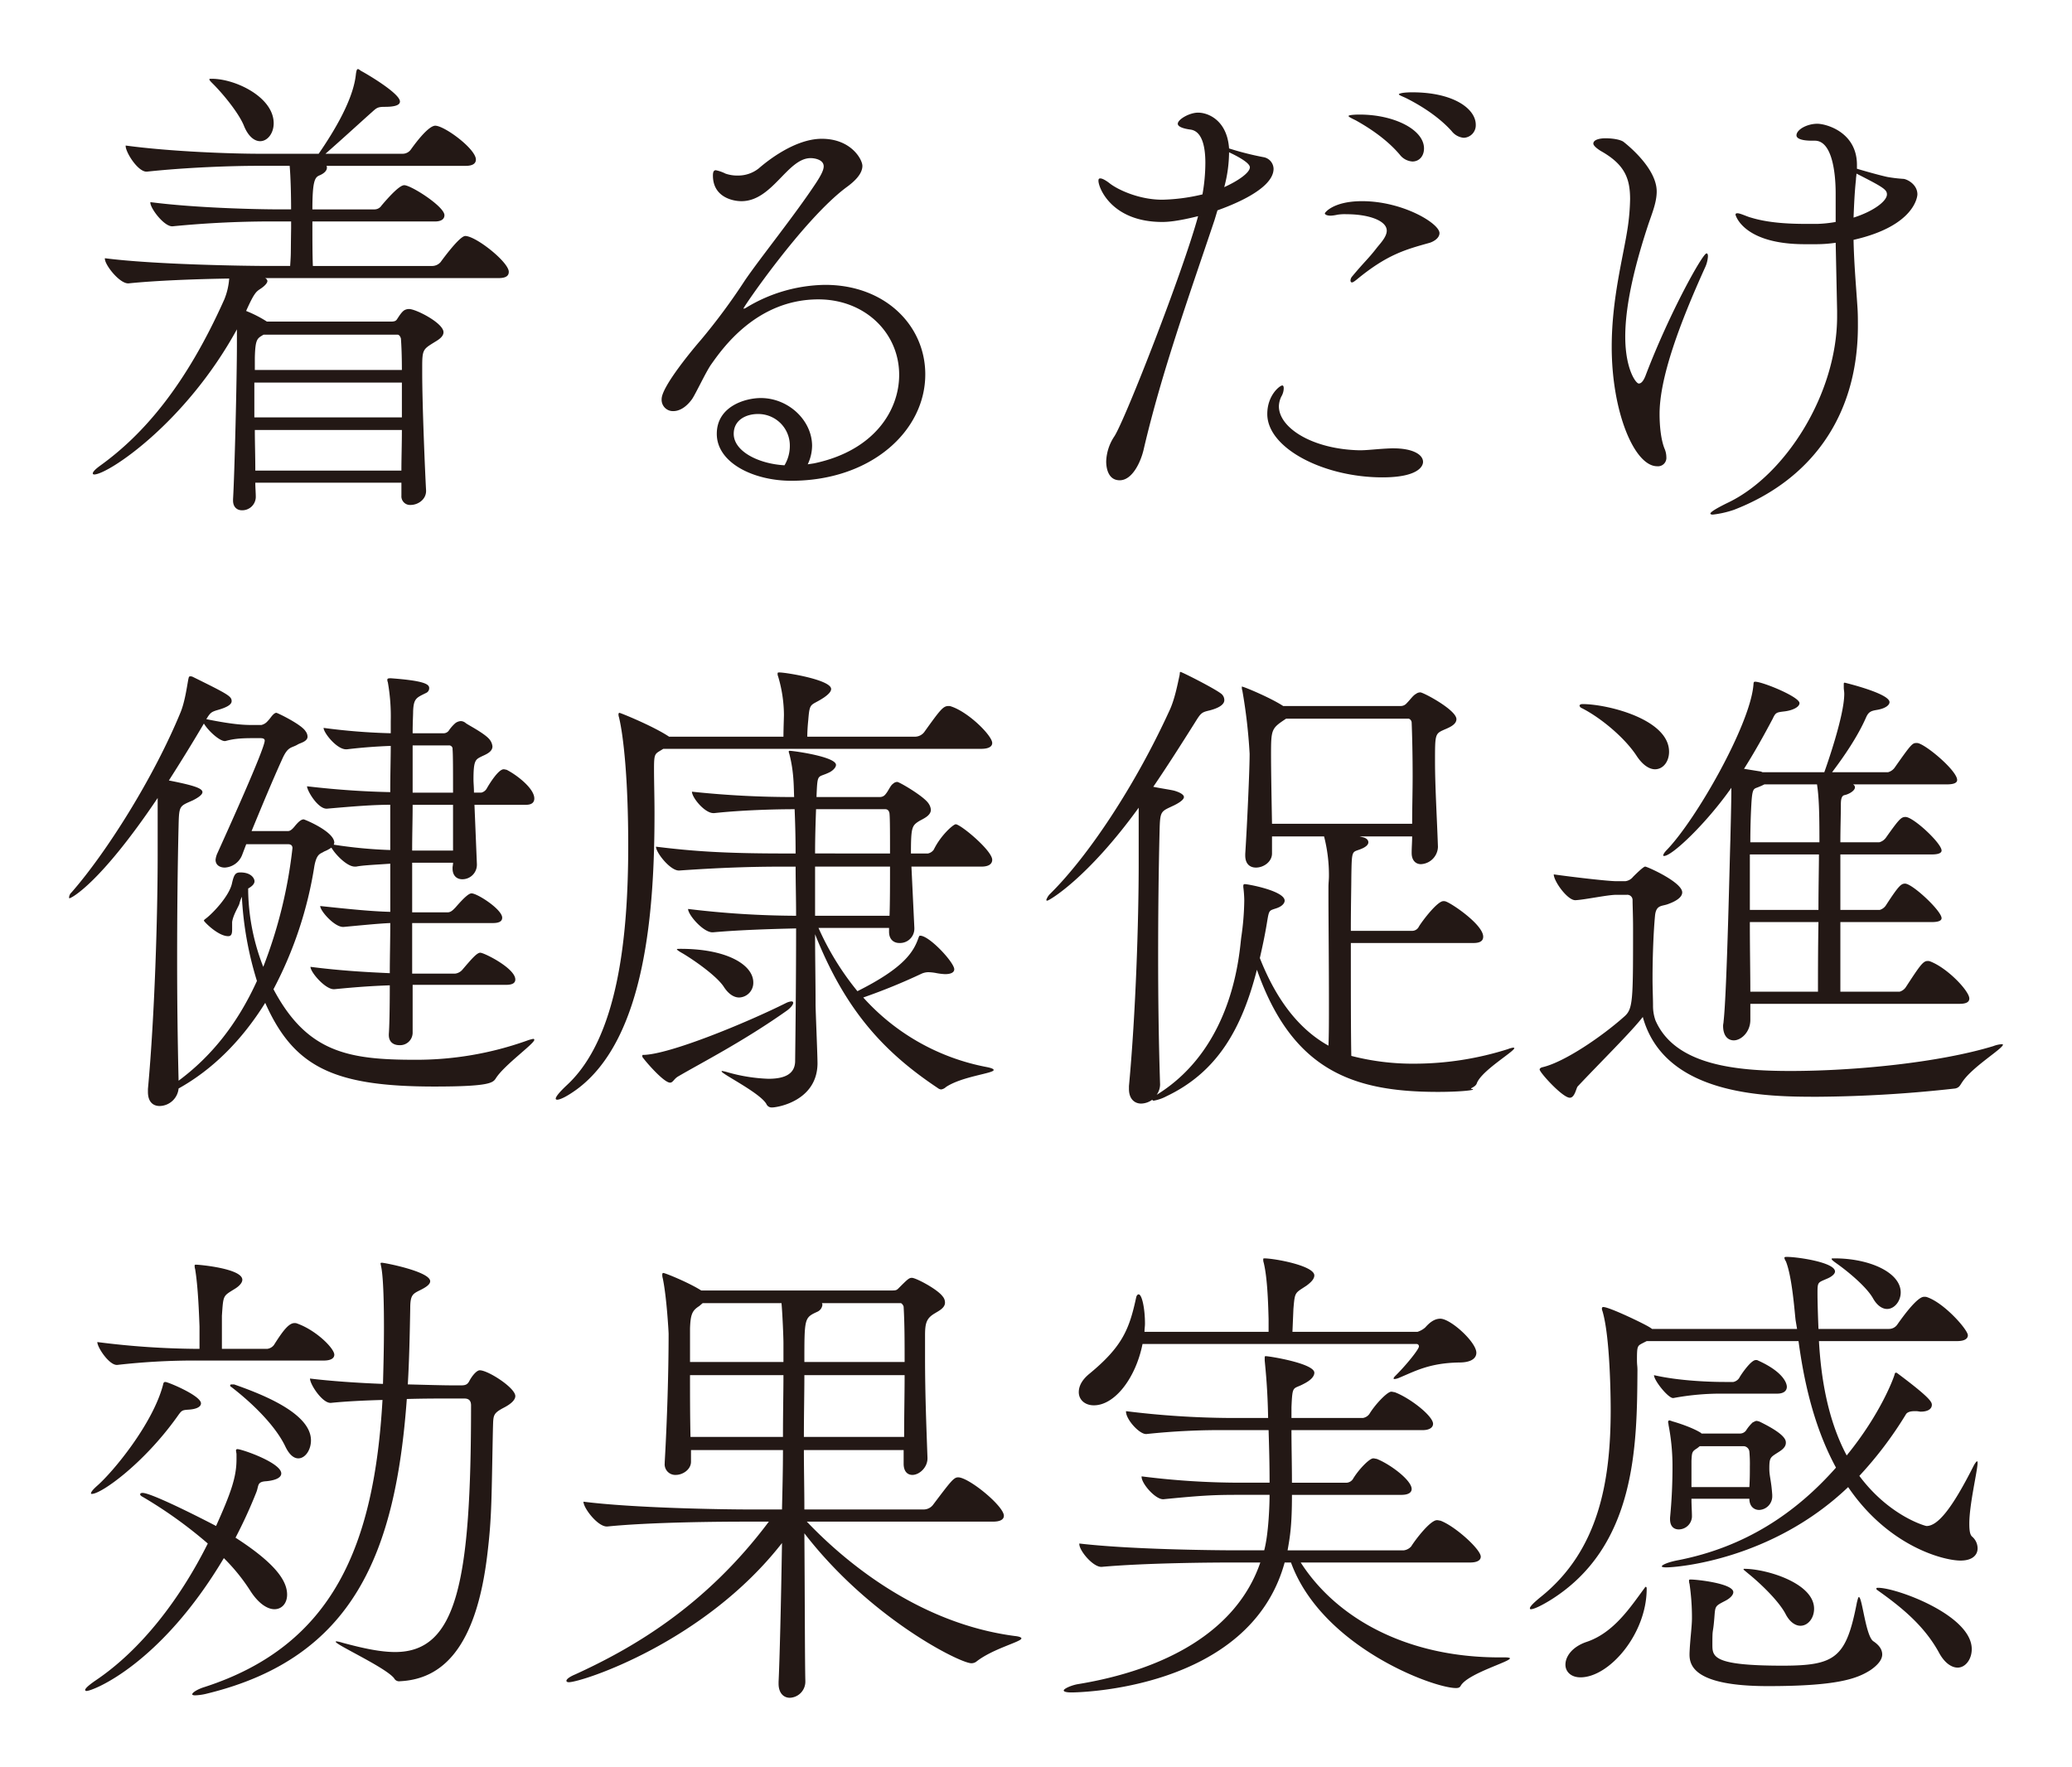
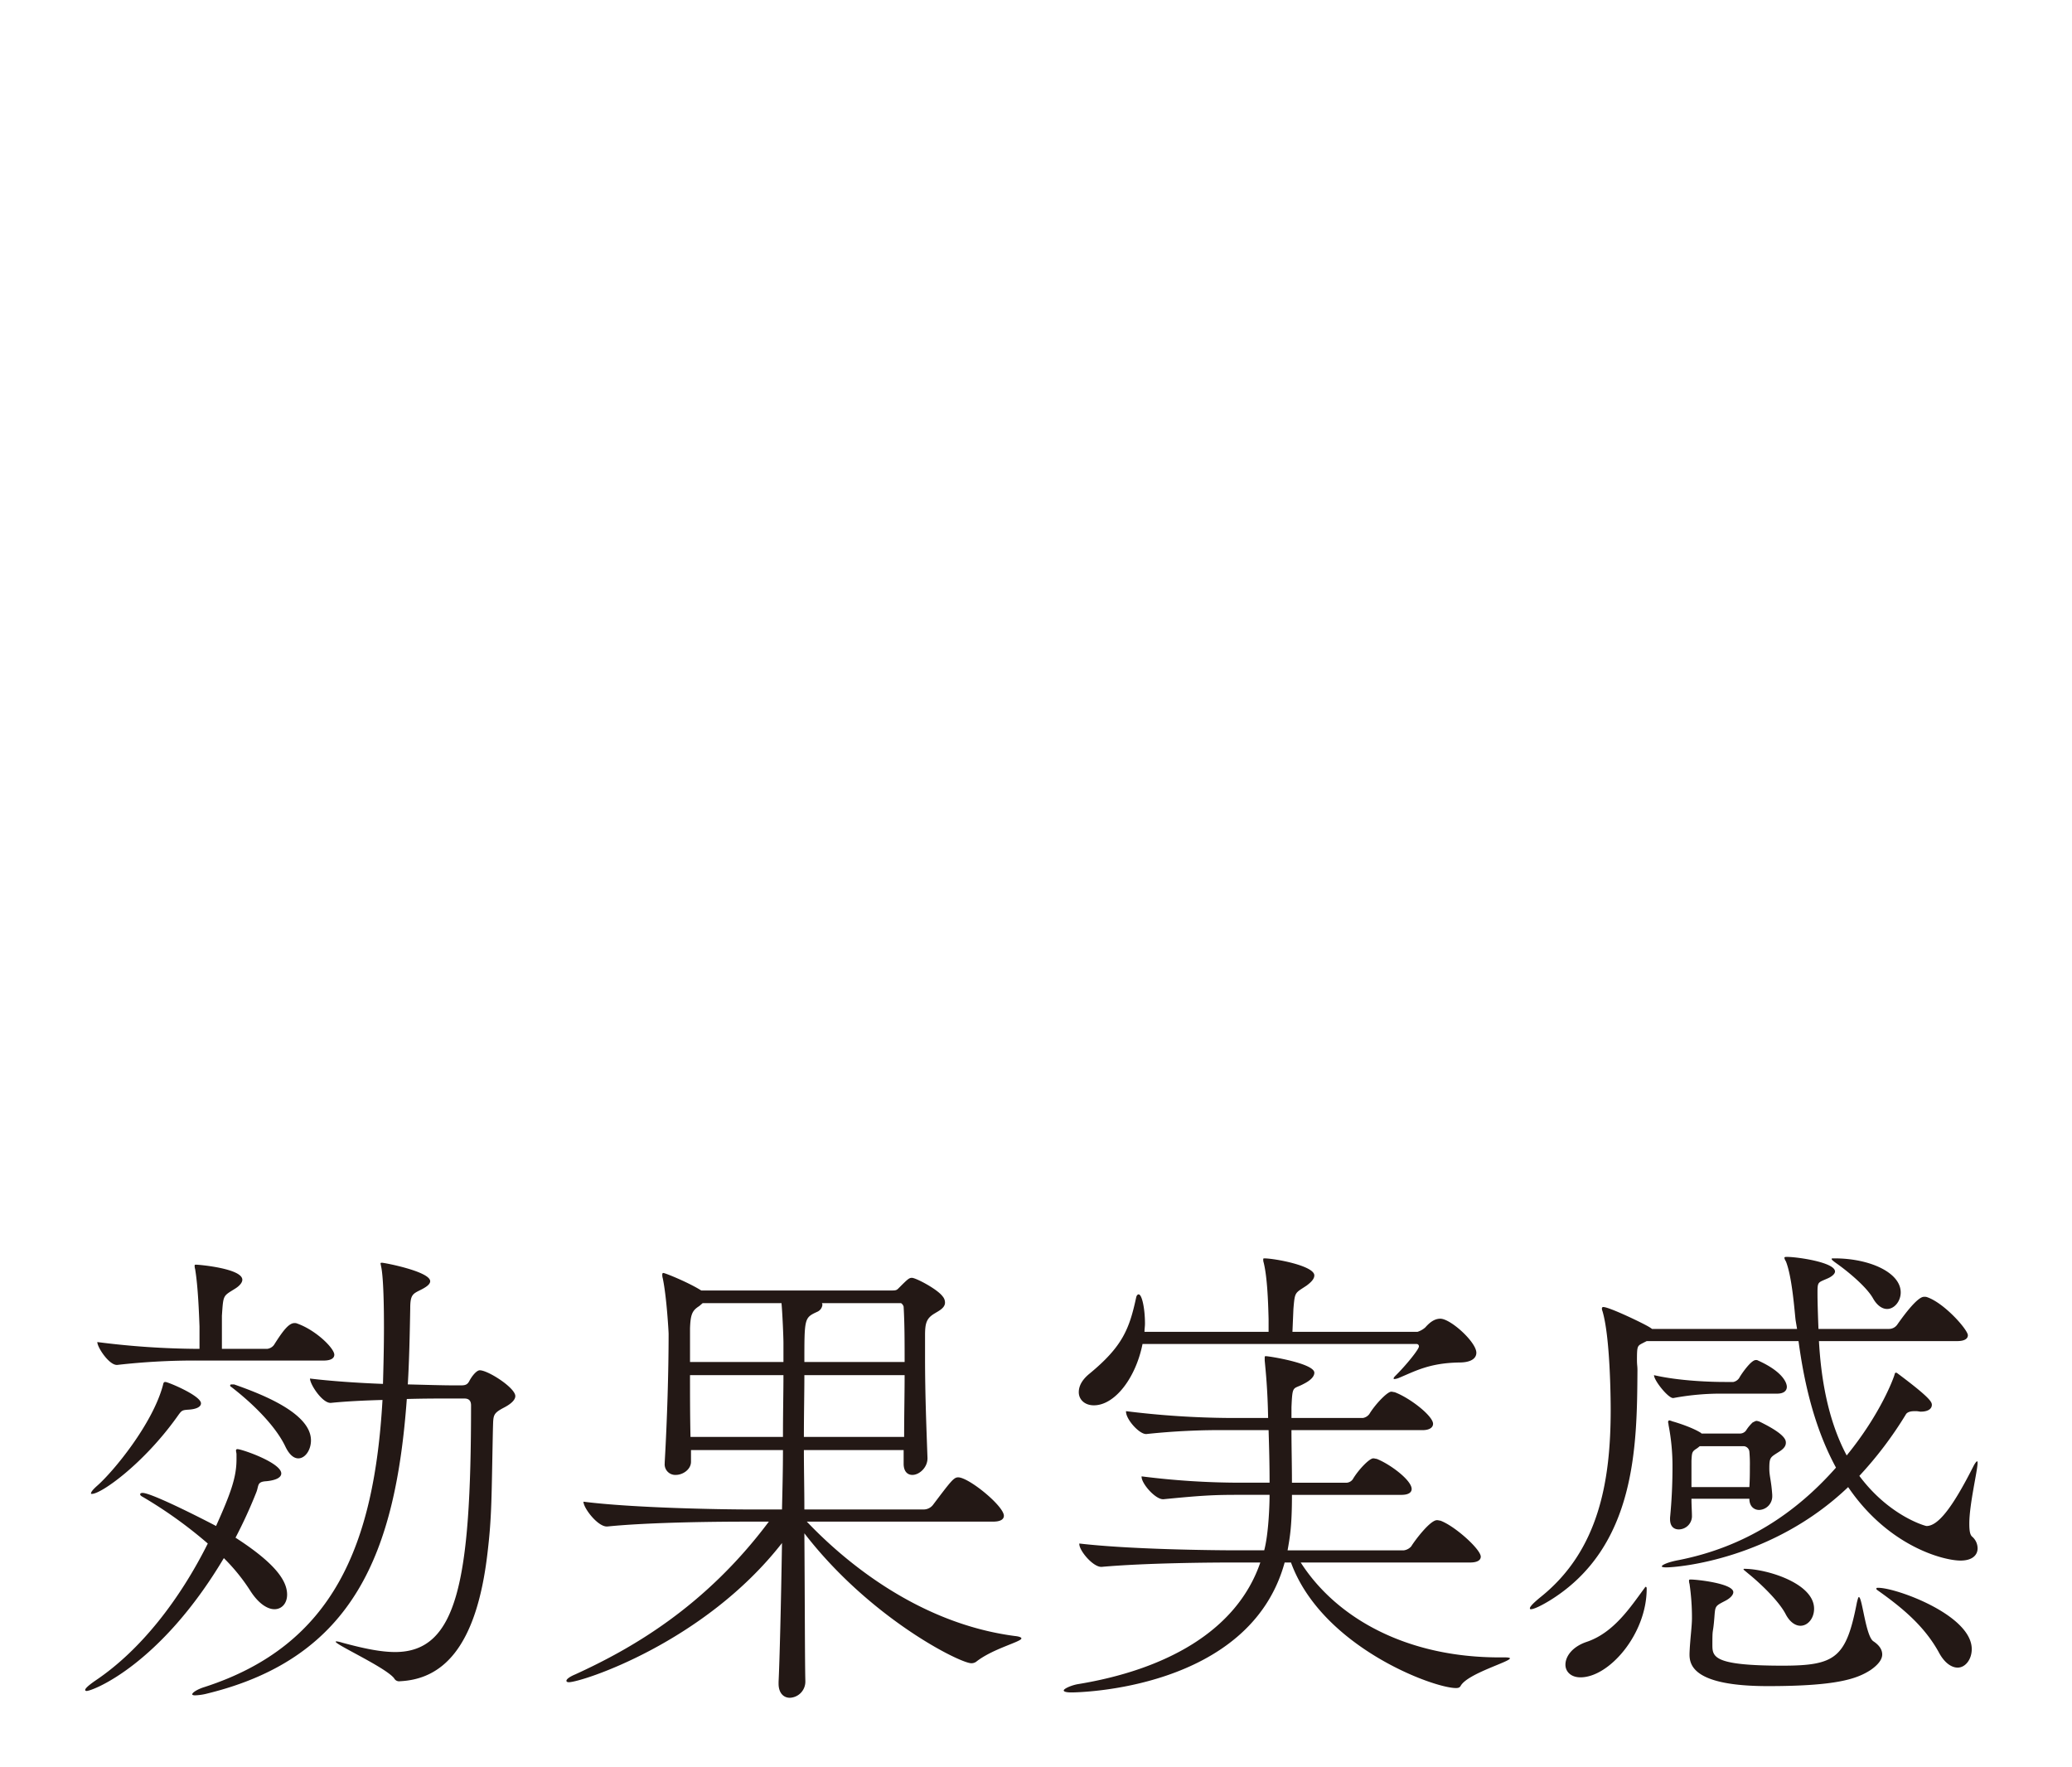
<svg xmlns="http://www.w3.org/2000/svg" width="719.606" height="613.639" viewBox="0 0 719.606 613.639">
  <defs>
    <filter id="パス_10" x="0" y="209.37" width="719.606" height="199.255" filterUnits="userSpaceOnUse">
      <feOffset dy="6" input="SourceAlpha" />
      <feGaussianBlur stdDeviation="8" result="blur" />
      <feFlood flood-opacity="0.161" />
      <feComposite operator="in" in2="blur" />
      <feComposite in="SourceGraphic" />
    </filter>
    <filter id="パス_11" x="8.222" y="0" width="681.696" height="202.728" filterUnits="userSpaceOnUse">
      <feOffset dy="6" input="SourceAlpha" />
      <feGaussianBlur stdDeviation="8" result="blur-2" />
      <feFlood flood-opacity="0.161" />
      <feComposite operator="in" in2="blur-2" />
      <feComposite in="SourceGraphic" />
    </filter>
    <filter id="パス_9" x="5.577" y="412.525" width="705.241" height="201.114" filterUnits="userSpaceOnUse">
      <feOffset dy="6" input="SourceAlpha" />
      <feGaussianBlur stdDeviation="8" result="blur-3" />
      <feFlood flood-opacity="0.161" />
      <feComposite operator="in" in2="blur-3" />
      <feComposite in="SourceGraphic" />
    </filter>
  </defs>
  <g id="グループ_15" data-name="グループ 15" transform="translate(-2585.69 -179.712)">
    <g transform="matrix(1, 0, 0, 1, 2585.69, 179.71)" filter="url(#パス_10)">
-       <path id="パス_10-2" data-name="パス 10" d="M153.621-104.949c-.169,0-.676-.169-1.014-.169-1.859,0-5.07,5.239-5.915,6.76a3.006,3.006,0,0,1-1.859,1.352H142.3c0-1.859-.169-3.38-.169-4.563,0-6.591.676-6.929,2.7-7.943,1.352-.676,3.887-1.521,3.887-3.549a4.5,4.5,0,0,0-.845-2.2c-1.521-2.2-7.943-5.408-8.45-5.915a2.732,2.732,0,0,0-1.69-.676,3.544,3.544,0,0,0-1.859.676,13.368,13.368,0,0,0-2.366,2.7,2.275,2.275,0,0,1-2.028.845H121c0-3.718.169-6.253.169-7.605.169-4.563,1.183-4.732,4.563-6.422a1.781,1.781,0,0,0,1.014-1.69c0-1.352-1.859-2.535-13.351-3.38-1.014,0-1.183.169-1.183.507a1.837,1.837,0,0,0,.169.845,67.687,67.687,0,0,1,1.014,13.52v4.225a213.931,213.931,0,0,1-23.322-1.859c0,1.69,4.563,7.436,7.774,7.436h.338c5.577-.676,10.816-1.014,15.21-1.183,0,4.225-.169,9.633-.169,16.055-7.943-.169-17.407-.676-28.9-2.028,0,1.521,3.718,7.774,6.76,7.774h.169c9.633-.845,16.055-1.352,21.97-1.352v15.717a159.82,159.82,0,0,1-19.6-1.859c0-.169.169-.507.169-.676,0-3.887-10.309-8.112-10.647-8.112-.845,0-1.859.845-3.211,2.535-.845,1.014-1.521,1.521-2.2,1.521H65.065c3.549-8.619,7.267-17.576,10.647-25.012,2.028-4.563,3.211-3.718,5.408-5.07.845-.507,3.38-1.014,3.38-2.7a3.146,3.146,0,0,0-.676-1.859c-1.352-2.366-9.8-6.422-10.14-6.422s-.676.169-1.183.676c-.676.676-1.014,1.352-1.859,2.2a4.015,4.015,0,0,1-2.2,1.352h-2.7c-2.7,0-6.422,0-16.393-2.028,1.352-2.2,1.69-2.535,4.056-3.211,3.549-1.014,4.732-2.028,4.732-3.042,0-1.69-1.183-2.366-13.52-8.45a1.837,1.837,0,0,0-.845-.169c-.507,0-.507.338-.676,1.014-.507,2.7-1.183,7.774-2.7,11.492C30.927-101.907,14.534-76.05,2.535-62.361a2.568,2.568,0,0,0-.845,1.69c0,.338,0,.338.169.338.507,0,10.478-4.9,30.589-34.814v19.942c0,20.618-1.014,55.6-3.38,81.12V6.929c0,3.549,1.859,4.9,4.056,4.9a6.737,6.737,0,0,0,6.591-6.084C51.545-.845,61.685-10.985,69.8-24c9.971,22.477,24,29.068,58.812,29.068,19.435,0,20.28-1.352,21.294-2.873,2.873-4.563,13.351-12,13.351-13.351a.363.363,0,0,0-.338-.338,13.777,13.777,0,0,0-2.366.676,114.234,114.234,0,0,1-38.7,6.591C98.7-4.225,84.331-6.76,72.67-28.73a136.885,136.885,0,0,0,14.2-42.757c.845-4.563,2.2-4.225,3.38-5.07a12.541,12.541,0,0,0,2.535-1.352c1.352,2.366,5.408,6.591,8.112,6.591h.507c2.535-.507,7.436-.676,11.83-1.014V-55.6c-6.253-.169-13.351-.845-24.336-2.028,0,1.69,4.9,7.267,7.943,7.267h.169c8.957-.845,12.506-1.183,16.224-1.352,0,6.253-.169,12.168-.169,17.407-7.774-.338-17.069-.845-27.547-2.2,0,1.859,5.07,7.774,8.112,7.774h.169c8.45-.845,14.2-1.183,19.266-1.352,0,8.788-.169,15.041-.338,16.9v.338c0,2.535,1.69,3.549,3.718,3.549A4.358,4.358,0,0,0,121-13.52V-30.251h32.448c2.535,0,3.211-.845,3.211-1.859,0-3.887-10.816-9.3-12.168-9.3-1.183,0-3.042,2.2-6.084,5.746a3.984,3.984,0,0,1-2.7,1.521H120.835V-51.714h28.054c2.535,0,3.211-.845,3.211-1.859,0-2.873-8.619-8.45-10.647-8.45-.845,0-2.366,1.183-5.577,4.9-.676.676-1.521,1.69-2.7,1.69H120.835V-72.67h14.2c0,.676-.169,1.352-.169,1.69v.338c0,2.535,1.521,3.718,3.38,3.718a5.047,5.047,0,0,0,5.07-4.9v-.338l-.845-20.618h17.914c2.2,0,2.873-1.014,2.873-2.2C163.254-98.527,157-103.259,153.621-104.949ZM69.121-36.5A75.533,75.533,0,0,1,63.882-62.7v-1.014c1.521-.845,2.2-1.69,2.2-2.535s-1.014-3.042-4.9-3.042c-1.69,0-2.2.676-2.873,3.549-.845,4.563-6.76,10.647-8.957,12.337-.676.507-.845.676-.845.845,0,.338,4.9,5.408,8.45,5.408,1.183,0,1.352-1.014,1.352-2.366v-2.535c.338-2.535,2.366-5.577,2.535-6.422a13.246,13.246,0,0,1,.845-2.366A118.6,118.6,0,0,0,66.924-31.6C59.995-16.393,50.869-5.239,39.715,3.042c-.338-14.027-.507-28.054-.507-41.574,0-17.069.169-33.124.507-47.151.169-6.929.338-6.591,4.9-8.619C46.644-95.316,48-96.33,48-97.175c0-1.352-3.042-2.366-11.661-4.056Q42.672-111.118,48.5-121c1.521,2.535,5.408,6.084,7.267,6.084h.169c2.535-.676,4.563-1.014,9.633-1.014h2.535c.845,0,1.521.169,1.521.845,0,2.873-13.351,32.279-16.393,39.039a7.254,7.254,0,0,0-.676,2.366c0,1.859,1.521,2.7,3.211,2.7a6.855,6.855,0,0,0,6.084-4.563l1.352-3.549H77.74c.845,0,1.521.338,1.521,1.352A162.8,162.8,0,0,1,69.121-36.5Zm65.91-60.5H121V-113.4H133.51a1.194,1.194,0,0,1,1.352,1.352C135.031-110.526,135.031-104.273,135.031-97.006Zm0,20.111h-14.2c0-5.408.169-10.816.169-15.886h14.027Zm174.577-9.126c-.845,0-5.239,3.887-7.605,8.788a3.258,3.258,0,0,1-2.028,1.352H294.06c0-8.957.338-9.633,2.7-11.154,1.352-.845,4.225-1.859,4.225-4.056a4.5,4.5,0,0,0-.845-2.2c-1.69-2.535-10.14-7.436-10.816-7.436a2.142,2.142,0,0,0-1.521.676c-.845.507-1.521,2.366-2.535,3.549a2.409,2.409,0,0,1-2.028,1.014h-21.97v-.338c.338-8.112.338-6.253,4.225-8.112,1.183-.507,2.535-1.69,2.535-2.7,0-2.873-14.872-4.9-16.055-4.9-.169,0-.338,0-.338.169a1.837,1.837,0,0,0,.169.845c1.69,6.422,1.521,11.661,1.69,15.041a330.02,330.02,0,0,1-35.49-1.859c0,2.028,4.394,7.436,7.436,7.436h.338c9.3-1.014,20.787-1.352,27.885-1.352.169,4.225.338,9.464.338,15.379H250.12c-21.463,0-32.279-.845-44.616-2.366,0,2.028,4.9,8.281,7.943,8.281h.169c16.9-1.183,27.885-1.352,36.842-1.352h3.549c0,5.408.169,11.154.169,17.069a319.4,319.4,0,0,1-37.518-2.366c0,2.028,5.239,8.112,8.45,8.112h.169c9.464-.845,21.125-1.183,28.9-1.352,0,16.055-.169,32.955-.338,46.306-.169,4.225-3.549,5.915-9.295,5.915A58.455,58.455,0,0,1,230.009,0a13.764,13.764,0,0,0-1.521-.338c-.169,0-.169,0-.169.169,0,.845,13.351,7.436,15.548,11.323a1.972,1.972,0,0,0,1.859,1.183c2.2,0,15.717-2.366,15.886-15.21,0-3.042-.676-18.421-.676-20.618,0-7.943-.169-16.224-.169-24.336,10.478,26.364,23.829,40.9,42.588,53.4a2.247,2.247,0,0,0,1.183.507,3.152,3.152,0,0,0,1.69-.845C311.8,1.521,322.79.507,322.79-.676c0-.338-.676-.676-2.366-1.014A76.808,76.808,0,0,1,277.5-25.857a207.641,207.641,0,0,0,20.28-8.281,5.964,5.964,0,0,1,2.366-.507,16.65,16.65,0,0,1,2.873.338,21.573,21.573,0,0,0,2.873.338c2.2,0,3.211-.676,3.211-1.69,0-2.366-8.619-11.661-11.83-11.661-.338,0-.338.169-.507.507-1.69,4.9-4.732,10.478-21.294,18.759a96.646,96.646,0,0,1-13.52-21.97h24.505v1.352c0,2.7,1.69,3.887,3.549,3.887a4.979,4.979,0,0,0,5.239-4.9v-.338l-1.014-21.294h24.336c2.873,0,3.718-1.183,3.718-2.366C322.283-76.9,311.3-86.021,309.608-86.021Zm-1.521-40.9a2.144,2.144,0,0,0-1.014-.169c-1.859,0-2.873,1.352-8.45,9.126a4.107,4.107,0,0,1-3.042,1.521H258.063c0-1.859.169-4.225.338-5.746.507-6.591.845-4.732,5.577-7.943,1.183-.845,2.366-1.859,2.366-2.873,0-3.211-15.717-5.746-17.914-5.746-.507,0-.676,0-.676.338a2.143,2.143,0,0,0,.169,1.014,47.472,47.472,0,0,1,2.028,13.351c0,.845-.169,5.07-.169,7.605H210.067c-5.577-3.718-16.9-8.281-17.238-8.281-.169,0-.338.169-.338.507a2.973,2.973,0,0,0,.169,1.014c1.521,6.253,3.211,21.125,3.211,44.616,0,31.6-3.549,66.755-21.294,83.148-2.7,2.535-3.887,4.056-3.887,4.732,0,.169.169.338.507.338,1.183,0,3.718-1.352,6.76-3.549C202.124-11.661,205-56.953,205-89.908c0-5.577-.169-10.816-.169-15.379,0-5.746.338-5.07,3.211-6.929H318.4c3.042,0,3.887-1.014,3.887-2.028C322.283-116.779,314.171-124.891,308.087-126.919Zm-21.294,55.6c0,6.084,0,12.506-.169,17.069H260.767V-71.318Zm0-4.563H260.767c0-5.408.169-10.647.338-15.379h24c1.521,0,1.521,1.69,1.521,1.69C286.793-87.88,286.793-82.3,286.793-75.881ZM250.965-21.294c1.183-.845,2.2-2.028,2.2-2.7,0-.338-.169-.507-.676-.507A5.508,5.508,0,0,0,250.8-24c-13.858,6.929-40.9,18.083-49.855,18.083-.169,0-.169.169-.169.338v.338c1.014,1.521,7.436,8.957,9.633,8.957,1.014,0,1.352-1.352,2.873-2.2C221.052-3.042,235.924-10.647,250.965-21.294ZM214.123-42.757c-.845,0-1.352,0-1.352.169s.676.676,2.2,1.521c4.732,2.873,12,8.112,14.2,11.661,1.69,2.535,3.549,3.549,5.239,3.549a5.093,5.093,0,0,0,4.9-5.239C239.3-37.18,230.178-42.757,214.123-42.757Zm287.3,34.814a107.775,107.775,0,0,1-32.11,5.07,85.375,85.375,0,0,1-22.308-2.7c-.169-6.76-.169-24.336-.169-39.208h42.588c2.7,0,3.38-1.014,3.38-2.2,0-4.056-10.309-11.154-12.844-12.168a2.143,2.143,0,0,0-1.014-.169c-2.028,0-7.1,6.591-8.45,8.788a2.6,2.6,0,0,1-2.2,1.521H446.836c0-8.45.169-15.548.169-18.421.169-10.816.169-8.45,4.056-10.309,1.352-.676,1.859-1.352,1.859-2.028s-.507-1.352-1.69-1.69l-1.352-.338H468.13c0,1.859-.169,3.887-.169,5.577v.169c0,2.7,1.521,3.887,3.211,3.887a6.221,6.221,0,0,0,5.915-5.915v-.169c-.338-9.971-1.014-20.956-1.014-29.575,0-9.3,0-9.633,3.042-10.985,1.521-.676,4.394-1.69,4.394-3.718,0-3.211-11.492-9.295-12.506-9.295a2.359,2.359,0,0,0-1.521.507c-1.014.507-2.028,2.028-3.211,3.211a2.725,2.725,0,0,1-2.2,1.014H423.345c-4.394-2.873-13.689-6.76-14.365-6.76v.338a2.973,2.973,0,0,0,.169,1.014,185.87,185.87,0,0,1,2.535,21.97c0,5.577-.845,24.336-1.521,34.814v.507c0,3.042,1.69,4.225,3.718,4.225,2.7,0,5.577-2.028,5.577-4.9V-81.8h18.083a54.093,54.093,0,0,1,1.69,13.689c0,1.352-.169,2.535-.169,3.887v3.38c0,7.1.169,23.66.169,36.842,0,5.915,0,11.323-.169,14.872-11.83-6.591-19.1-18.421-23.829-30.42.845-3.718,1.69-7.6,2.366-11.661.845-5.07.676-4.732,3.211-5.577,2.2-.676,3.042-1.859,3.042-2.7,0-3.38-12.675-5.746-13.858-5.746-.338,0-.507.169-.507.676v.338a38.873,38.873,0,0,1,.338,4.732,94.809,94.809,0,0,1-1.014,12.506c-.676,4.394-2.028,38.025-29.406,54.925a6.373,6.373,0,0,0,1.183-3.549c-.507-15.548-.676-30.42-.676-44.447,0-15.717.169-30.42.507-43.94.169-6.929.507-6.422,5.07-8.619,2.028-1.014,3.38-2.028,3.38-2.873,0-.676-1.014-1.521-3.38-2.2-1.352-.338-4.9-.845-7.267-1.352,4.732-6.929,9.464-14.365,14.365-22.139,2.2-3.549,2.366-3.718,5.239-4.394,3.887-1.014,5.07-2.366,5.07-3.549a2.8,2.8,0,0,0-.845-2.028c-1.521-1.521-13.858-7.774-14.365-7.774-.338,0-.169.338-.338,1.183-.676,3.042-1.69,8.45-3.549,12.337-11.83,25.857-28.054,50.362-41.4,63.544a5.188,5.188,0,0,0-1.352,2.2.59.59,0,0,0,.338.169c.676,0,14.027-7.774,31.772-32.279V-72.5c0,20.111-1.014,52.052-3.38,77.4V5.915c0,3.549,2.028,5.07,4.225,5.07a6.771,6.771,0,0,0,3.887-1.352c0,.169.169.338.507.338a14.921,14.921,0,0,0,4.394-1.521C400.53,0,408.98-15.041,414.219-35.49,426.556-.338,447.85,6.929,477.087,6.929c7.1,0,12.168-.507,12.168-.845,0-.169-.169-.169-.338-.169s-.338,0-.338-.169,1.69-.676,2.028-1.859C492.3-.507,503.62-7.1,503.62-8.281a.59.59,0,0,0-.338-.169A7.688,7.688,0,0,0,501.423-7.943ZM468.13-86.19H419.458c-.169-9.3-.338-18.928-.338-24,0-8.957.169-9.126,5.239-12.506h42.588a1.509,1.509,0,0,1,1.014,1.352c.169,4.225.338,10.985.338,18.59C468.3-97.344,468.13-91.6,468.13-86.19ZM658.255-23.66c2.7,0,3.38-.845,3.38-1.859,0-2.535-7.436-10.478-13.52-12.844a2.143,2.143,0,0,0-1.014-.169c-1.521,0-2.7,1.69-7.436,8.957a3.88,3.88,0,0,1-2.2,1.69H616.85V-52.052h31.772c2.7,0,3.38-.676,3.38-1.352,0-2.535-10.14-12-12.675-12-1.352,0-2.2.676-6.591,7.436a3.88,3.88,0,0,1-2.2,1.69H616.85V-75.543h31.772c2.7,0,3.38-.676,3.38-1.352,0-2.535-9.8-11.661-12.506-11.661-1.521,0-2.2.676-6.76,7.1a4.166,4.166,0,0,1-2.366,1.69H616.85c0-4.732.169-9.3.169-13.013,0-1.69.169-3.211,1.352-3.38,1.521-.338,3.549-1.521,3.549-2.7a1.222,1.222,0,0,0-.676-1.014h32.617c2.7,0,3.549-.676,3.549-1.521,0-3.042-9.633-11.323-13.182-12.675a2.144,2.144,0,0,0-1.014-.169c-1.352,0-1.859.507-7.436,8.45a4.166,4.166,0,0,1-2.366,1.69H613.977c4.225-5.577,8.957-12.506,11.83-19.1.845-1.859,1.69-2.2,3.718-2.535,3.042-.507,4.394-1.69,4.394-2.7,0-3.042-15.548-6.76-15.548-6.76-.338,0-.338.169-.338.676v1.014c0,.676.169,1.352.169,2.2,0,7.605-6.084,24.843-6.929,27.209H589.81a3.133,3.133,0,0,0-1.183-.338l-5.239-.845c3.549-5.577,6.929-11.661,9.971-17.407,1.014-2.2,1.352-2.2,4.056-2.535,2.873-.338,5.239-1.521,5.239-2.873,0-2.2-12.844-7.436-15.379-7.436-.676,0-.507.338-.676,1.69-1.521,13.858-19.6,45.8-29.913,56.615-1.014,1.014-1.352,1.69-1.352,2.028,0,.169,0,.169.338.169,2.7,0,14.534-11.154,23.322-23.66,0,5.408-.338,16.9-.338,18.083-.169,3.211-1.183,52.9-2.366,63.037,0,.507-.169,1.014-.169,1.521,0,3.549,1.69,5.07,3.718,5.07,2.535,0,5.746-2.873,5.746-7.1V-23.66Zm-115.6-37.856a1.822,1.822,0,0,1,2.028,1.859c0,1.859.169,5.408.169,9.633,0,25.688,0,28.223-3.211,30.927C534.04-12.337,521.2-3.549,513.591-1.69c-.845.169-1.183.507-1.183.845,0,1.014,7.943,9.8,10.478,9.8,1.69,0,2.2-3.211,2.7-3.887,7.943-8.45,18.759-19.1,22.646-24.167C555.841,8.45,591.5,8.619,608.907,8.619a454.659,454.659,0,0,0,47.827-2.873c1.521-.338,1.69-1.183,2.535-2.366C662.818-1.859,673.3-8.112,673.3-9.464c0-.169-.169-.169-.507-.169a10.3,10.3,0,0,0-2.873.676C650.988-3.211,621.751-.338,599.443-.338c-18.928,0-40.053-2.028-46.813-17.576a15.084,15.084,0,0,1-.845-5.07c0-2.7-.169-5.915-.169-9.464,0-7.6.338-16.224.845-21.632.338-4.056,2.366-3.38,4.563-4.225,1.859-.676,4.9-2.028,4.9-4.056,0-3.549-12.168-8.957-12.844-8.957-.169,0-.676,0-4.225,3.549a4.054,4.054,0,0,1-2.7,1.521H539.11c-3.042,0-15.886-1.521-21.8-2.366,0,2.366,4.732,8.957,7.436,8.957h.169c3.211-.169,11.154-1.859,14.027-1.859Zm42.926,33.631c0-6.591-.169-15.21-.169-24.167h23.829c-.169,9.464-.169,19.1-.169,24.167Zm23.153-71.994c.676,4.394.845,9.464.845,20.111h-24c0-5.239.169-9.8.338-12.844.338-6.422.845-5.577,2.7-6.422a19.83,19.83,0,0,0,1.859-.845Zm.676,24.336c0,4.225-.169,11.492-.169,19.266H585.416V-75.543Zm-56.953-29.575c2.873,0,4.9-2.7,4.9-6.084,0-11.323-21.463-16.562-30.082-16.562-.676,0-1.014.338-1.014.507a1.123,1.123,0,0,0,.676.845c6.422,3.211,14.872,10.14,19.1,16.562C548.236-106.47,550.6-105.118,552.461-105.118Z" transform="translate(22.31 366.29)" fill="#231815" />
-     </g>
+       </g>
    <g transform="matrix(1, 0, 0, 1, 2585.69, 179.71)" filter="url(#パス_11)">
-       <path id="パス_11-2" data-name="パス 11" d="M139.272-83.328c-1.848,0-7.224,7.224-8.568,9.072a3.934,3.934,0,0,1-3.024,1.344H86.352c-.168-3.7-.168-9.744-.168-15.456h42.5c2.52,0,3.36-1.008,3.36-2.184,0-3.024-11.592-10.416-13.944-10.416-.672,0-2.352.5-7.9,7.056a2.9,2.9,0,0,1-2.352,1.344H86.184c0-9.744.84-11.088,2.352-11.76,1.68-.672,2.688-1.68,2.688-2.688a1.01,1.01,0,0,0-.168-.672H139.44c2.688,0,3.528-1.008,3.528-2.184,0-3.7-10.92-11.76-14.112-11.76-.5,0-2.688.168-8.568,8.4a3.507,3.507,0,0,1-2.688,1.344H90.72c5.208-4.536,13.272-11.928,16.128-14.448,1.68-1.512,2.016-1.848,4.536-1.848,3.192,0,5.208-.5,5.208-1.848,0-3.024-13.272-10.584-13.44-10.584-.5-.336-.84-.672-1.176-.672s-.5.5-.672,1.68c-.84,8.736-7.392,19.656-12.936,27.72H67.7c-8.9,0-30.24-.672-46.368-2.856v.168c0,2.184,4.2,8.9,7.224,8.9h.168c14.112-1.512,29.736-2.016,38.3-2.016H78.288c.336,3.7.5,10.08.5,15.12H75.1c-8.568,0-29.736-.5-45.192-2.52v.168c0,2.016,4.7,8.232,7.56,8.232h.168a350.3,350.3,0,0,1,36.624-1.68h4.536v2.352c-.168,10.416,0,7.9-.336,13.1H71.4c-9.24,0-40.488-.5-57.288-2.688v.168c0,2.184,5.04,8.568,8.064,8.568h.168c9.744-1.008,24.024-1.512,34.944-1.68a23.621,23.621,0,0,1-1.68,7.224C42.168-31.248,27.384-14.28,12.432-3.528,10.584-2.184,9.912-1.344,9.912-.84c0,.168.168.336.5.336,4.7,0,31.584-17.64,49.56-50.4v4.872c0,12.6-.84,45.864-1.344,54.1v.5c0,2.352,1.512,3.36,3.024,3.36a4.69,4.69,0,0,0,4.872-4.536c0-1.68-.168-3.36-.168-5.04H117.1V6.888a2.993,2.993,0,0,0,3.192,3.192c2.52,0,5.376-1.848,5.376-4.872V5.04c-.336-5.88-1.344-29.568-1.344-40.824v-2.184c0-5.712.336-6.048,3.864-8.232,1.008-.672,3.528-1.848,3.528-3.7,0-3.192-9.576-8.064-11.928-8.064a3.355,3.355,0,0,0-1.512.336c-1.008.5-2.016,2.184-2.688,3.192-.336.5-.672.84-2.184.84H70.392a42.093,42.093,0,0,0-7.224-3.7c2.856-6.384,3.528-6.72,5.04-7.728S70.56-67.032,70.56-67.7a1.241,1.241,0,0,0-.84-1.008h81.144c2.856,0,3.528-1.008,3.528-2.184C154.392-74.256,142.968-83.328,139.272-83.328ZM117.264-15.96c0,5.04-.168,9.912-.168,14.112H66.36c0-5.208-.168-9.744-.168-14.112Zm0-20.832H66.192v-4.2c.168-6.72.84-6.72,3.024-8.064h46.536c.84,0,1.176,1.344,1.176,1.344C117.1-45.528,117.264-41.664,117.264-36.792Zm0,16.464H66.024v-12.1h51.24ZM51.24-137.928c-.5,0-.84,0-.84.168,0,.336.5.84,1.176,1.512,3.7,3.7,8.9,10.08,10.752,14.448,1.512,3.864,3.7,5.544,5.712,5.544,2.52,0,4.7-2.688,4.7-6.216C72.744-131.544,59.472-137.928,51.24-137.928ZM258.216-4.032a15.374,15.374,0,0,0,1.512-6.384c0-8.9-8.232-16.632-17.808-16.632-5.376,0-15.288,2.856-15.288,12.432,0,10.08,12.768,16.3,25.872,16.3,27.552,0,46.536-17.136,46.536-36.96,0-16.968-13.944-31.08-34.776-31.08a54.041,54.041,0,0,0-27.384,7.9c-.5.336-.672.336-.84.336h-.168c0-.5,20.664-30.744,35.616-42,3.528-2.52,5.712-5.04,5.712-7.56,0-2.184-3.864-9.408-14.112-9.408-9.408,0-19.152,7.9-21.84,10.248a11.463,11.463,0,0,1-7.224,2.52,12.527,12.527,0,0,1-4.368-.672,13.471,13.471,0,0,0-3.36-1.176c-.672,0-1.008.5-1.008,1.848,0,7.392,6.72,8.9,9.912,8.9,10.752,0,15.96-14.952,24.024-14.952,1.344,0,4.536.5,4.536,2.856,0,1.344-1.008,3.192-2.52,5.544-7.392,11.256-19.488,26.208-24.864,34.1a212.9,212.9,0,0,1-15.288,20.664c-2.352,2.688-13.608,16.128-13.608,20.5a3.927,3.927,0,0,0,4.032,4.2c2.016,0,4.368-1.176,6.552-4.2,1.344-2.016,4.7-9.24,6.552-11.928,3.7-5.208,15.624-22.68,37.3-22.68,16.128,0,28.056,11.592,28.056,26.208,0,12.432-8.736,26.376-29.568,30.744Zm-8.064.336c-9.072-.5-17.64-4.872-17.64-10.92,0-4.872,4.368-6.888,8.4-6.888A10.972,10.972,0,0,1,252-10.416,13.135,13.135,0,0,1,250.152-3.7Zm150.36-88.536C404.208-93.576,420-99.288,420-106.68a4.212,4.212,0,0,0-3.528-4.032,102.111,102.111,0,0,1-11.928-3.024c-.672-9.744-7.224-12.432-10.752-12.432-3.024,0-7.056,2.352-7.056,3.864,0,1.008,1.848,1.68,4.368,2.016,3.864.5,5.208,5.376,5.208,11.592a62.88,62.88,0,0,1-1.008,10.92,65.256,65.256,0,0,1-13.944,1.848c-8.4,0-15.792-3.7-18.312-5.712-.84-.672-2.352-1.68-3.192-1.68-.5,0-.672.168-.672.84,0,2.352,4.536,14.28,22.176,14.28,1.68,0,5.04-.168,12.432-2.016-5.376,19.656-25.368,70.728-29.064,76.44a16.643,16.643,0,0,0-2.856,8.736c0,1.176.168,6.552,4.7,6.552,4.368,0,7.392-6.384,8.4-11.088,6.216-26.544,15.624-52.752,24.528-79.3Zm60.48,82.656c-4.872.168-8.064.672-11.088.672-16.3-.336-28.056-7.728-28.056-15.288a8.264,8.264,0,0,1,.84-3.36,5.81,5.81,0,0,0,.84-2.856q0-1.008-.5-1.008c-.84,0-5.208,3.36-5.208,9.912C417.816-9.576,437.472.5,457.8.5c12.1,0,14.112-3.7,14.112-5.376,0-2.52-3.528-4.7-10.248-4.7Zm13.272-71.4c1.512-.5,3.36-1.68,3.36-3.36,0-3.36-12.768-11.088-26.88-11.088-10.08,0-12.936,4.032-12.936,4.2,0,.5.84.84,2.016.84a13.178,13.178,0,0,0,2.352-.336,16.4,16.4,0,0,1,3.192-.168c7.56,0,13.944,2.184,13.944,5.712,0,2.184-2.352,4.536-3.528,6.048-2.856,3.7-4.2,4.7-8.4,9.744a2.342,2.342,0,0,0-.672,1.512c0,.336.168.672.5.672s.84-.336,1.68-1.008C459.48-76.944,465.864-78.624,474.264-80.976Zm11.76-36.456a4.347,4.347,0,0,0,4.2-4.536c0-5.544-7.728-11.256-22.008-11.256-3.7,0-4.7.5-4.7.672,0,.336,1.512.84,2.52,1.344,4.7,2.352,11.088,6.216,15.792,11.424A6.014,6.014,0,0,0,486.024-117.432ZM468.216-109.2c2.352,0,4.032-1.848,4.032-4.536,0-6.552-10.416-11.76-22.344-11.76-2.016,0-3.864.168-3.864.5s1.512,1.008,2.52,1.512c4.536,2.52,10.752,6.552,15.288,11.928A6.015,6.015,0,0,0,468.216-109.2Zm-63.672-3.192c2.184,1.008,7.224,3.528,7.224,5.208,0,1.848-4.032,4.7-8.9,6.888A47.4,47.4,0,0,0,404.544-112.392ZM615.72-55.44c0,27.048-17.976,54.936-37.464,64.512C573.384,11.424,571.7,12.6,571.7,13.1c0,.168.336.336.84.336a34.936,34.936,0,0,0,7.392-1.68c26.04-10.08,43.008-31.752,43.008-63.84,0-2.184,0-4.368-.168-6.72-.5-7.56-1.176-14.952-1.344-23.184,21.5-4.872,22.176-15.288,22.176-15.792,0-3.192-3.024-5.04-4.7-5.376a50.166,50.166,0,0,1-5.712-.672c-2.352-.5-7.224-1.848-10.584-2.856v-1.344c0-11.424-10.752-14.28-13.776-14.28-3.528,0-7.224,2.016-7.224,4.032,0,1.008,1.512,1.848,5.376,1.848h1.008c5.88,0,7.224,10.752,7.224,18.312V-88.2a43.425,43.425,0,0,1-6.384.672h-3.7c-6.216,0-13.272-.336-19.32-2.184-1.344-.336-3.7-1.512-4.7-1.512-.5,0-.672.168-.672.5,0,.168,2.688,10.248,24.024,10.248H608.5a46.978,46.978,0,0,0,6.72-.5l.5,23.688Zm-62.5,52.08a2.915,2.915,0,0,0,3.192-3.192,7.628,7.628,0,0,0-.672-3.024c-1.176-3.024-1.68-7.56-1.68-11.928,0-12.6,6.888-31.248,15.96-51.24a10.881,10.881,0,0,0,.84-3.528q0-1.008-.5-1.008c-1.344,0-12.768,20.5-21,42-.84,2.352-1.68,3.192-2.52,3.192-1.008,0-4.7-5.04-4.7-16.3,0-12.1,4.032-26.88,7.9-38.64,1.344-4.032,3.024-7.9,3.024-11.76,0-8.568-11.424-17.136-11.592-17.3-1.344-.84-4.032-1.176-6.216-1.176-2.016,0-4.2.5-4.2,1.848,0,.5.672,1.344,2.52,2.52,8.4,4.7,10.248,9.576,10.248,16.8a76.233,76.233,0,0,1-.84,9.912c-1.512,10.08-5.544,24.528-5.544,41.328C537.432-22.176,545.328-3.36,553.224-3.36ZM622.44-105c9.24,4.7,10.584,5.544,10.584,7.224,0,2.352-4.7,5.88-11.592,8.064.168-4.2.336-8.568.84-13.272C622.272-103.656,622.44-104.328,622.44-105Z" transform="translate(22.31 159.29)" fill="#231815" />
-     </g>
+       </g>
    <g transform="matrix(1, 0, 0, 1, 2585.69, 179.71)" filter="url(#パス_9)">
      <path id="パス_9-2" data-name="パス 9" d="M59.826-69.459c0,6.084-1.859,11.492-7.1,23.153C50.869-47.32,30.589-57.8,27.209-57.8c-.507,0-.845.169-.845.507,0,.169.169.507.845.845A153.386,153.386,0,0,1,49.855-40.222c-9.8,19.6-23.322,37.011-38.87,47.489-2.7,1.859-3.718,2.873-3.718,3.38,0,.169.169.338.507.338,2.028,0,25.519-8.957,47.658-46.137a65.542,65.542,0,0,1,8.957,10.985c3.042,4.9,6.253,6.76,8.619,6.76,2.535,0,4.394-2.028,4.394-5.07,0-5.07-4.563-11.154-17.914-19.773a165.57,165.57,0,0,0,7.267-15.886c.845-2.2.169-3.549,3.38-3.718,3.549-.338,5.239-1.352,5.239-2.7,0-3.718-13.689-8.45-15.21-8.45a.448.448,0,0,0-.507.507c0,.338.169.845.169,1.352ZM47.489-88.894c0-2.7-11.492-7.436-12.337-7.436-.507,0-.676.169-.845,1.014C30.758-81.8,17.069-65.234,11.492-60.333c-1.521,1.352-2.2,2.2-2.2,2.7,0,.169,0,.169.338.169,3.211,0,17.745-10.309,29.406-26.533,1.69-2.366,1.69-2.535,3.887-2.7C46.306-86.866,47.489-87.88,47.489-88.894Zm10.985-6.591c-.507,0-.845,0-.845.338,0,.169,0,.338.338.507C66.079-88.387,73.684-80.613,76.9-73.684c1.352,2.7,2.873,3.887,4.394,3.887,2.366,0,4.394-2.873,4.394-6.253,0-9.464-17.069-16.055-26.7-19.435Zm80.275,4.9c.845,0,2.535,0,2.535,2.366,0,61.347-4.9,85.683-26.364,85.683-5.239,0-11.323-1.352-18.252-3.211a11.1,11.1,0,0,0-2.2-.507.166.166,0,0,0-.169.169c0,1.014,17.407,8.957,20.28,12.675a1.927,1.927,0,0,0,2.028,1.014c14.2-.676,26.533-10.816,30.42-44.785,1.521-12.844,1.352-19.435,1.859-42.926.169-4.732-.169-5.239,4.056-7.436,2.535-1.352,3.718-2.7,3.718-3.887,0-2.873-9.464-8.957-12.337-8.957-1.183,0-2.873,2.2-3.718,3.887-.507.845-1.014,1.352-2.7,1.352h-2.7c-3.549,0-9.295-.169-15.886-.338.507-8.45.676-17.238.845-26.364,0-4.732.845-5.07,3.549-6.422,1.69-.845,3.38-1.859,3.38-3.042,0-3.38-15.886-6.422-16.731-6.422-.338,0-.507,0-.507.338a7.32,7.32,0,0,1,.169.845c.338,1.352,1.014,5.915,1.014,21.294,0,6.76-.169,13.351-.338,19.6-9.126-.338-18.421-1.014-25.35-1.859,0,2.028,4.225,8.45,7.1,8.45h.169c4.9-.507,11.492-.845,17.914-1.014C107.653-39.884,93.626-4.9,48.672,9.633c-2.2.676-4.225,1.859-4.225,2.535,0,.169.338.338,1.014.338a19.669,19.669,0,0,0,4.394-.676C100.724-.676,115.089-37.349,118.976-90.415c5.746-.169,10.985-.169,14.027-.169ZM90.077-103.766c2.873,0,3.718-1.014,3.718-2.028,0-2.2-6.253-8.45-12.844-10.816a2.144,2.144,0,0,0-1.014-.169c-2.028,0-4.225,3.042-7.1,7.6a3.47,3.47,0,0,1-2.366,1.352H54.756v-11.492c.507-7.267.338-6.76,4.394-9.295,1.69-1.014,2.7-2.2,2.7-3.211,0-3.887-14.872-5.239-16.055-5.239-.338,0-.507,0-.507.338a3.807,3.807,0,0,0,.169,1.183c1.014,6.084,1.352,15.379,1.521,19.942v7.774h-.507a282.952,282.952,0,0,1-34.983-2.366c0,1.859,4.056,7.943,6.76,7.943h.169a235.966,235.966,0,0,1,27.885-1.521ZM322.621-47.827c2.873,0,3.718-1.014,3.718-2.028,0-3.38-12.168-13.351-15.886-13.351-1.521,0-2.535,1.352-8.788,9.633a4.108,4.108,0,0,1-3.042,1.521H257.049c0-6.929-.169-13.858-.169-20.618h34.645v4.732c0,2.7,1.352,3.887,3.042,3.887,2.366,0,5.239-2.535,5.239-5.746v-.169c-.338-9.8-.845-21.632-.845-34.814v-7.774c0-4.225.507-5.915,3.38-7.605,1.352-.845,3.549-1.859,3.549-3.718a3.3,3.3,0,0,0-.845-2.2c-1.859-2.535-9.295-6.422-10.647-6.422-1.014,0-1.521.507-4.732,3.718-.507.507-.845.676-2.028.676H221.221c-4.225-2.7-12.506-6.084-13.182-6.084-.169,0-.338.169-.338.507a4.2,4.2,0,0,0,.169,1.352c1.352,6.422,2.028,18.59,2.028,19.266,0,13.182-.507,29.913-1.352,44.616v.338a3.679,3.679,0,0,0,3.887,4.056c2.366,0,5.239-1.859,5.239-4.563V-72.67h31.941c0,6.591-.169,13.52-.338,20.618H237.783c-9.633,0-40.222-.507-57.46-2.7,0,2.2,4.9,8.619,8.112,8.619h.169c15.041-1.521,39.039-1.69,48.334-1.69h7.774C222.573-18.252,197.054-3.718,177.45,5.239c-2.028.845-3.042,1.69-3.042,2.2,0,.338.338.507.845.507,4.394,0,46.982-13.689,74.022-48.334-.338,21.632-.845,41.4-1.183,48.165V8.45c0,3.38,1.859,4.9,3.887,4.9a5.594,5.594,0,0,0,5.408-5.577V7.436c-.169-6.253-.169-27.716-.338-51.207C279.864-14.2,311.129,1.352,315.016,1.352a2.855,2.855,0,0,0,1.69-.507c5.746-4.563,15.717-6.929,15.717-8.112,0-.338-.676-.676-2.366-.845-33.293-4.394-58.812-25.688-72.163-39.715ZM291.863-98.7c0,6.76-.169,13.858-.169,21.463H256.88c0-7.943.169-15.21.169-21.463Zm-42.081,0c0,5.915-.169,13.182-.169,21.463H217.5c-.169-7.605-.169-14.872-.169-21.463Zm40.729-25.012c.338,0,1.014.845,1.014,1.352.338,5.746.338,12.168.338,19.1H257.049c0-15.21,0-15.379,4.394-17.407a2.992,2.992,0,0,0,1.859-2.366,1.016,1.016,0,0,0-.169-.676Zm-40.729,20.449H217.334V-114.92c.169-5.07.845-6.253,3.211-7.774l1.183-1.014h27.378c.338,3.718.676,11.83.676,13.858ZM500.409-.676h-2.028c-32.279,0-56.615-13.689-68.952-32.955h58.812c2.873,0,3.718-1.014,3.718-2.028,0-2.535-8.957-10.647-14.027-12.506-.338,0-.676-.169-1.183-.169-2.366,0-7.605,6.929-8.957,9.126a4.177,4.177,0,0,1-2.535,1.352H424.866c.845-4.732,1.521-8.619,1.521-19.266h38.025c2.7,0,3.549-1.014,3.549-2.028,0-3.042-7.436-8.619-12.168-10.478-.338,0-.676-.169-1.183-.169-1.352,0-5.239,4.056-7.1,7.267a2.884,2.884,0,0,1-2.028,1.183h-19.1c0-6.253-.169-12.844-.169-18.252h45.461c2.873,0,3.718-1.183,3.718-2.2,0-2.7-7.943-8.957-13.351-10.985-.338,0-.676-.169-1.183-.169-1.352,0-5.577,4.394-7.605,7.774a3.538,3.538,0,0,1-2.2,1.352H426.218v-3.718c.338-7.943.507-6.084,4.225-8.112,2.366-1.183,3.718-2.535,3.718-3.887,0-3.211-15.548-5.746-16.9-5.746-.338,0-.338.169-.338.676v.845c.338,3.549,1.014,9.971,1.183,19.942h-13.52a305.156,305.156,0,0,1-35.828-2.366v.169c0,2.7,4.563,7.774,6.929,7.774h.169A244.368,244.368,0,0,1,404.248-79.6h14.027c.169,5.915.338,11.154.338,18.252h-10.14a272.624,272.624,0,0,1-34.307-2.2v.169c0,2.366,4.732,7.774,7.436,7.774h.169c13.689-1.352,17.745-1.521,26.026-1.521h10.816c0,3.549-.338,13.52-1.859,19.266h-9.126c-9.633,0-37.856-.338-55.094-2.366v.169c0,2.366,4.732,7.943,7.605,7.943h.169c15.21-1.352,37.349-1.521,46.644-1.521h8.45C407.121-9.464,381.94,3.718,352.027,8.619c-2.028.338-4.9,1.521-4.9,2.2,0,.338.676.676,2.7.676,1.69,0,61.854-.676,74.022-45.123h2.2C436.7-4.394,475.4,9.971,483.34,9.971c.845,0,1.352-.169,1.69-.845C487.565,4.9,502.1.845,502.1-.338,502.1-.507,501.592-.676,500.409-.676ZM426.556-113.737l.338-7.943c.507-6.084.507-5.408,4.563-8.112,1.352-1.014,2.7-2.2,2.7-3.549,0-3.38-13.858-5.915-17.407-5.915-.338,0-.338.169-.338.338a3.3,3.3,0,0,0,.169,1.183c1.183,4.9,1.521,12.675,1.69,19.6v4.394h-43.1c0-1.014.169-1.859.169-2.873,0-5.07-1.014-10.14-2.2-10.14-.338,0-.676.338-.845,1.014-2.366,10.985-4.732,17.069-16.224,26.533-2.7,2.2-3.718,4.394-3.718,6.422,0,2.535,2.028,4.563,5.239,4.563,7.267,0,14.534-9.464,16.9-21.294h95.147a.8.8,0,0,1,.845.845c0,1.014-4.394,6.422-7.943,9.971-.507.507-.845.845-.845,1.183,0,.169.169.169.338.169a5.225,5.225,0,0,0,1.352-.338c5.746-2.366,10.647-5.239,21.125-5.408,4.225,0,5.915-1.521,5.915-3.38,0-3.718-8.957-11.83-12.506-11.83-2.2,0-3.887,1.521-5.239,3.042a7.486,7.486,0,0,1-2.7,1.521ZM643.214-86.19c.507,0,1.183.169,1.521.169,2.873,0,3.887-1.183,3.887-2.366,0-1.014-.676-2.535-12-10.985a.621.621,0,0,0-.507-.169c-.338,0-.338.338-.507.845-.169.676-4.563,13.182-16.562,27.885-6.76-12.675-8.957-27.547-9.633-39.715h48c2.873,0,3.718-1.014,3.718-2.028,0-1.859-7.943-10.985-14.027-13.182a2.506,2.506,0,0,0-1.183-.169c-.507,0-2.535,0-9.295,9.633a3.506,3.506,0,0,1-2.873,1.521H609.245c-.338-8.45-.338-11.661-.338-12.506,0-3.887.169-3.549,3.211-4.9,1.69-.676,2.873-1.69,2.873-2.535,0-3.211-13.182-5.07-16.562-5.07-.676,0-1.014,0-1.014.338a2.94,2.94,0,0,0,.507,1.183c2.2,5.408,3.042,17.745,3.38,20.449l.507,3.042H551.447a10.355,10.355,0,0,0-1.014-.676c-2.2-1.352-13.858-6.929-15.886-6.929a.448.448,0,0,0-.507.507,1.837,1.837,0,0,0,.169.845c2.7,8.957,2.873,30.42,2.873,34.307,0,24.674-4.056,48.841-24.336,65.065-2.7,2.2-3.718,3.38-3.718,3.887,0,.169,0,.338.338.338,1.014,0,3.549-1.183,6.591-3.042,30.082-18.59,30.251-53.911,30.42-79.937,0-1.521-.169-1.859-.169-3.549,0-5.239.169-4.9,2.366-6.084l1.014-.507h52.728c1.521,11.154,4.563,28.392,13.013,43.94-14.027,15.886-31.6,27.547-54.587,32.11-3.718.676-5.915,1.69-5.915,2.2,0,.169.507.338,1.521.338,4.056,0,36.842-2.7,63.206-27.885,14.027,20.618,33.124,25.519,39.039,25.519,4.225,0,5.915-2.028,5.915-4.225a5.4,5.4,0,0,0-1.859-4.056c-.845-.676-1.014-2.366-1.014-4.563,0-6.76,2.873-18.421,2.873-21.125,0,0,0-.507-.169-.507s-.676.507-1.352,1.859c-7.436,14.7-12.337,20.618-16.224,20.618-.338,0-12.844-3.38-23.322-17.407a132.574,132.574,0,0,0,16.224-21.463c.338-.507,1.183-1.014,2.873-1.014ZM593.19-57.122c-.338-5.07-1.014-6.422-1.014-9.126,0-3.718.338-3.887,2.7-5.408,1.352-.845,3.042-1.859,3.042-3.549,0-.845,0-2.873-8.957-7.267a4.3,4.3,0,0,0-1.183-.338c-.507,0-.845.338-1.352.507a14.3,14.3,0,0,0-2.366,2.873,2.641,2.641,0,0,1-2.028,1.014H568.685a.166.166,0,0,1-.169-.169c-2.873-1.859-8.112-3.549-9.971-4.056a6.644,6.644,0,0,0-1.014-.338c-.338,0-.507.169-.507.676a5.976,5.976,0,0,1,.169,1.014A74.494,74.494,0,0,1,558.545-67.6a182.784,182.784,0,0,1-.845,18.421v.507c0,2.535,1.352,3.549,3.042,3.549a4.62,4.62,0,0,0,4.563-4.394c0-1.859-.169-3.887-.169-6.253h20.111c0,2.7,1.69,3.887,3.38,3.887a4.732,4.732,0,0,0,4.563-4.9ZM564.46-1.69C564.46,2.2,566.15,9.3,591.669,9.3c24,0,30.927-2.535,35.659-5.577,2.7-1.859,4.056-3.718,4.056-5.408S630.37-4.9,628.342-6.253c-2.7-1.69-3.887-15.379-5.07-15.379-.169,0-.338.507-.676,1.859C618.878-.507,615.16,2.2,596.739,2.2c-24,0-24.336-3.042-24.336-7.267,0-6.422.169-3.042.676-9.3.338-4.225.169-4.056,3.718-5.915,1.69-.845,2.873-2.028,2.873-3.042,0-3.042-12.675-4.394-14.7-4.394-.507,0-.676,0-.676.338a3.3,3.3,0,0,0,.169,1.183,80.608,80.608,0,0,1,.845,11.83c0,3.042-.676,7.605-.845,12.337ZM526.6,6.253c9.971,0,22.984-15.041,22.984-30.758,0-.169,0-.676-.338-.676,0,0-.169,0-.338.338C544.011-18.252,538.265-9.3,528.8-6.084c-5.07,1.69-7.436,5.07-7.436,7.943C521.365,4.225,523.224,6.253,526.6,6.253Zm102.921-30.42C637.637-18.421,645.749-12,650.988-2.535c2.028,3.887,4.563,5.408,6.591,5.408,2.7,0,4.9-2.873,4.9-6.422,0-11.83-26.195-21.294-32.448-21.294-.507,0-.676,0-.676.338A.59.59,0,0,0,629.525-24.167ZM594.88-92.274c2.535,0,3.38-1.183,3.38-2.366,0-1.352-1.352-5.239-9.971-9.126a1.267,1.267,0,0,0-.845-.169c-1.69,0-5.239,5.239-5.746,6.253a3.258,3.258,0,0,1-2.028,1.352h-3.042c-4.732,0-15.717-.338-24.505-2.366,0,1.859,4.9,7.943,6.591,7.943h.169a89.981,89.981,0,0,1,17.576-1.521ZM583.388-74.022a2.124,2.124,0,0,1,1.859,1.859,47.617,47.617,0,0,1,.169,5.239c0,2.028,0,4.394-.169,7.1H565.136v-9.126c.169-3.042.169-3.211,2.028-4.394l.845-.676Zm19.6,62.361c2.535,0,4.732-2.535,4.732-5.915,0-8.957-16.731-13.858-24.167-13.858-.169,0-.338,0-.338.169s.507.507,1.69,1.521c4.394,3.549,10.478,9.464,12.844,13.858C599.274-12.844,601.3-11.661,602.992-11.661ZM633.074-121.68c2.535,0,4.732-2.7,4.732-5.746,0-6.929-10.816-11.83-22.984-11.83-.676,0-1.014,0-1.014.169,0,.338.676.845,1.859,1.69,4.056,2.873,10.309,8.112,12.506,12C629.694-122.694,631.553-121.68,633.074-121.68Z" transform="translate(22.31 570.29)" fill="#231815" />
    </g>
  </g>
</svg>